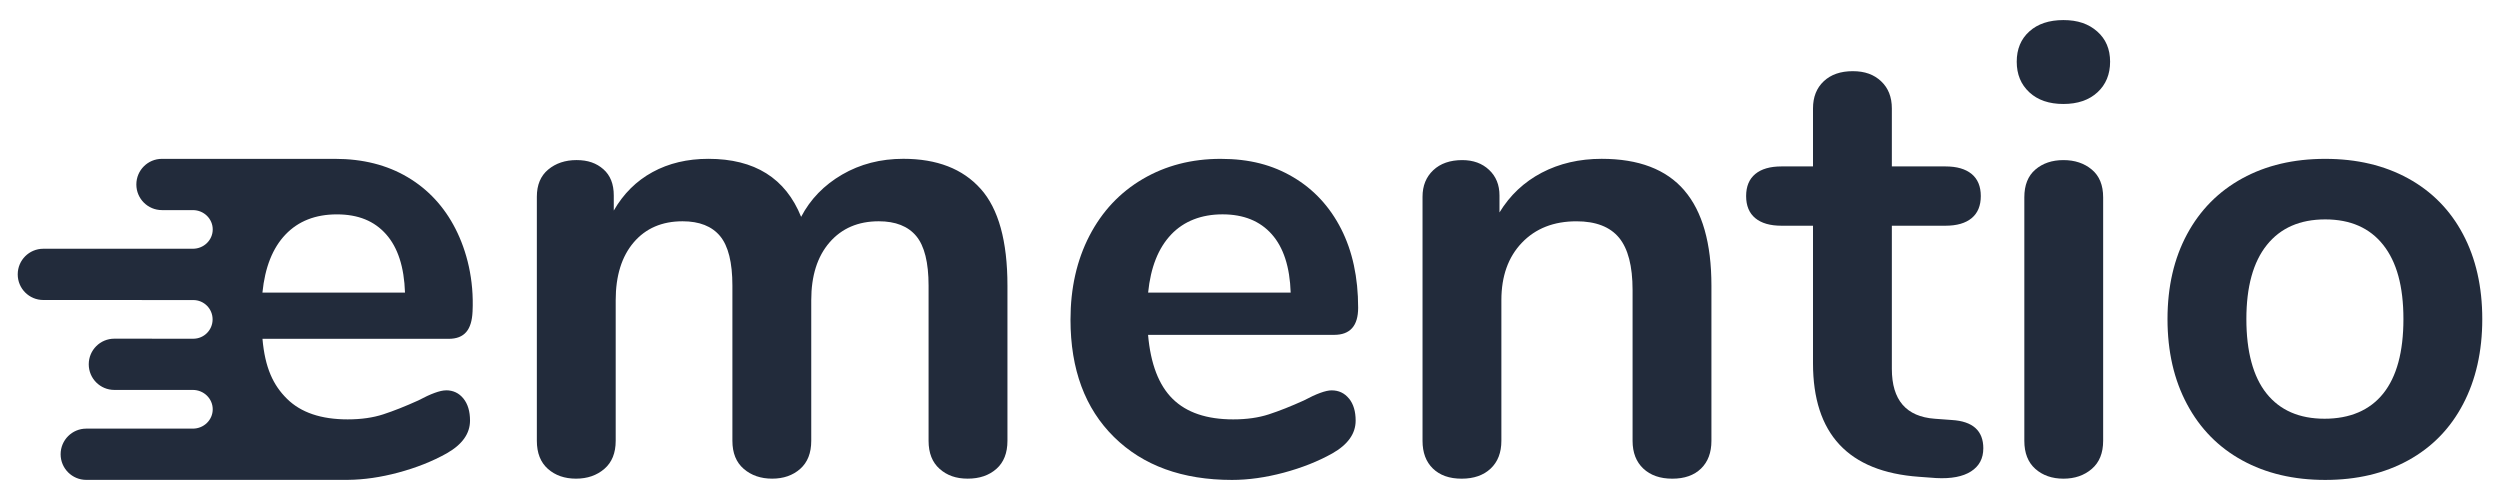
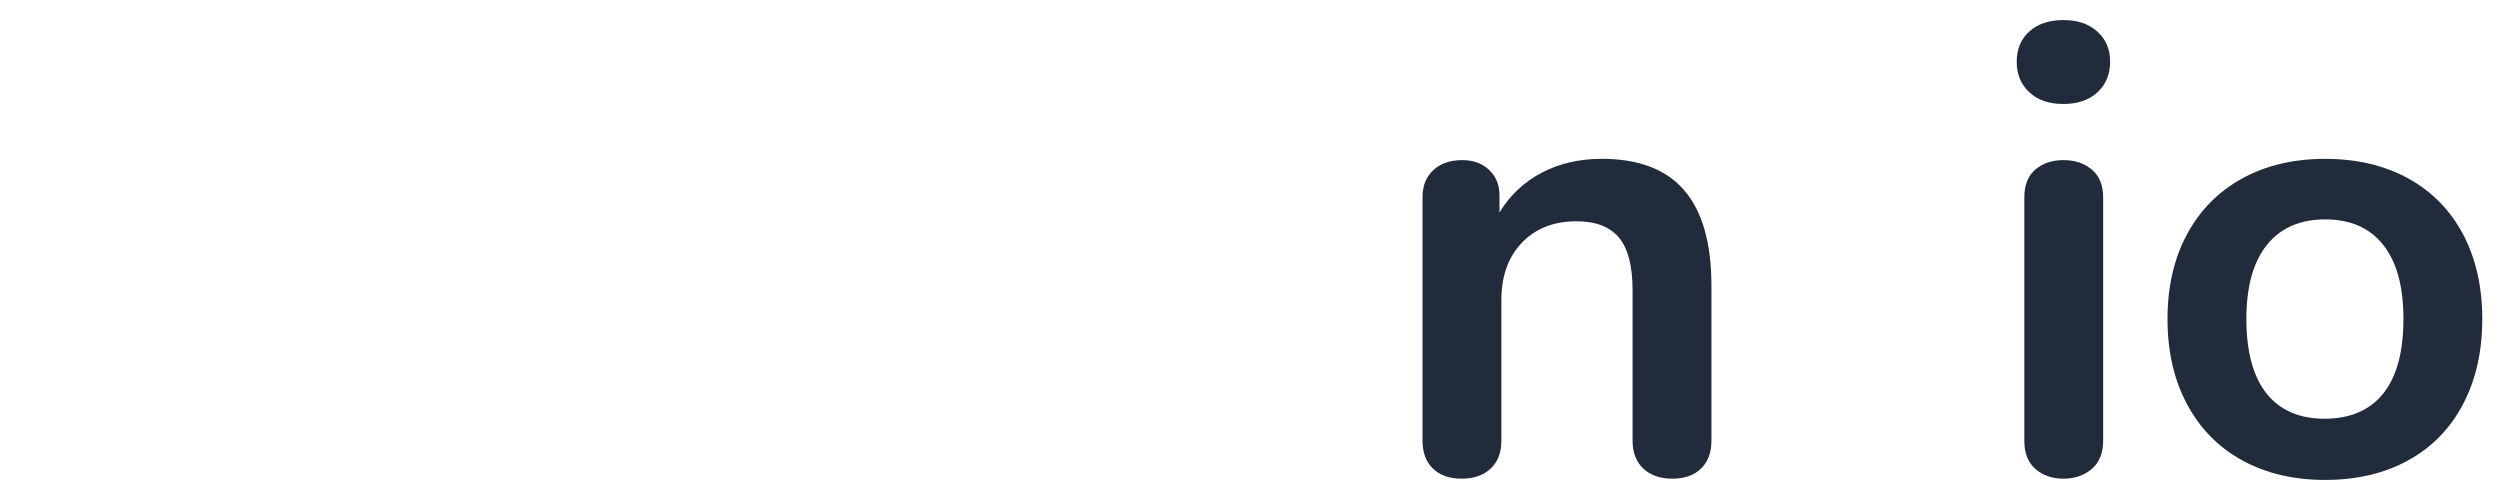
<svg xmlns="http://www.w3.org/2000/svg" id="color_ebony" viewBox="0 0 1000 200">
  <defs>
    <style>
      .cls-1 {
        fill: #222b3b;
      }
    </style>
  </defs>
  <g>
-     <path class="cls-1" d="M392.26,75.52c7.15,7.99,10.72,20.9,10.72,38.73v62.07c0,4.88-1.47,8.62-4.42,11.23-2.95,2.61-6.77,3.91-11.48,3.91s-8.29-1.31-11.23-3.91c-2.95-2.61-4.42-6.35-4.42-11.23v-62.07c0-9.25-1.64-15.85-4.92-19.81-3.28-3.95-8.29-5.93-15.01-5.93-8.24,0-14.8,2.82-19.68,8.45-4.88,5.64-7.32,13.33-7.32,23.09v56.27c0,4.88-1.47,8.62-4.42,11.23-2.94,2.61-6.69,3.91-11.23,3.91s-8.33-1.31-11.35-3.91c-3.03-2.61-4.54-6.35-4.54-11.23v-62.07c0-9.25-1.64-15.85-4.92-19.81-3.28-3.95-8.29-5.93-15.01-5.93-8.24,0-14.76,2.82-19.56,8.45-4.79,5.64-7.19,13.33-7.19,23.09v56.27c0,4.88-1.51,8.62-4.54,11.23-3.03,2.61-6.81,3.91-11.35,3.91s-8.29-1.31-11.23-3.91c-2.94-2.61-4.42-6.35-4.42-11.23v-97.65c0-4.71,1.51-8.33,4.54-10.85,3.03-2.52,6.81-3.79,11.35-3.79s7.95,1.22,10.72,3.66c2.78,2.44,4.16,5.93,4.16,10.47v6.06c3.87-6.73,9.04-11.86,15.52-15.39,6.47-3.53,13.92-5.3,22.33-5.3,18.5,0,30.87,7.74,37.09,23.21,3.7-7.07,9.17-12.7,16.4-16.91,7.23-4.2,15.39-6.31,24.48-6.31,13.46,0,23.76,4,30.91,11.99Z" />
-     <path class="cls-1" d="M539.61,159.42c1.77,2.19,2.65,5.13,2.65,8.83,0,5.22-3.12,9.59-9.34,13.12-5.72,3.2-12.2,5.76-19.43,7.7-7.23,1.93-14.13,2.9-20.69,2.9-19.85,0-35.58-5.72-47.19-17.16-11.61-11.44-17.41-27.08-17.41-46.93,0-12.62,2.52-23.8,7.57-33.56,5.05-9.75,12.15-17.32,21.32-22.71,9.17-5.38,19.56-8.07,31.16-8.07s20.77,2.44,29.02,7.32c8.24,4.88,14.64,11.78,19.18,20.69,4.54,8.92,6.81,19.43,6.81,31.54,0,7.23-3.2,10.85-9.59,10.85h-74.44c1.01,11.61,4.29,20.15,9.84,25.61,5.55,5.47,13.62,8.2,24.22,8.2,5.38,0,10.13-.67,14.26-2.02,4.12-1.34,8.79-3.19,14-5.55,5.05-2.69,8.74-4.04,11.1-4.04,2.86,0,5.17,1.1,6.94,3.28ZM468.46,93.82c-5.13,5.39-8.2,13.12-9.21,23.21h57.02c-.34-10.26-2.86-18.04-7.57-23.34-4.71-5.3-11.27-7.95-19.68-7.95s-15.44,2.69-20.56,8.07Z" />
    <path class="cls-1" d="M673.72,76.16c7.23,8.41,10.85,21.11,10.85,38.1v62.07c0,4.71-1.39,8.41-4.16,11.1-2.78,2.69-6.6,4.04-11.48,4.04s-8.75-1.35-11.61-4.04c-2.86-2.69-4.29-6.39-4.29-11.1v-60.31c0-9.59-1.81-16.57-5.42-20.94-3.62-4.37-9.3-6.56-17.03-6.56-9.08,0-16.36,2.86-21.83,8.58-5.47,5.72-8.2,13.37-8.2,22.96v56.27c0,4.71-1.43,8.41-4.29,11.1-2.86,2.69-6.73,4.04-11.61,4.04s-8.71-1.35-11.48-4.04c-2.78-2.69-4.16-6.39-4.16-11.1v-97.65c0-4.37,1.43-7.9,4.29-10.6,2.86-2.69,6.73-4.04,11.61-4.04,4.37,0,7.95,1.3,10.72,3.91,2.78,2.61,4.16,6.02,4.16,10.22v6.81c4.2-6.9,9.84-12.19,16.91-15.9,7.07-3.7,15.05-5.55,23.97-5.55,14.8,0,25.82,4.21,33.06,12.62Z" />
-     <path class="cls-1" d="M793.32,179.36c0,4.04-1.64,7.11-4.92,9.21-3.28,2.1-7.95,2.98-14,2.65l-6.81-.5c-28.26-2.02-42.39-17.16-42.39-45.42v-55.01h-12.62c-4.54,0-8.03-1.01-10.47-3.03-2.44-2.02-3.66-4.96-3.66-8.83s1.22-6.81,3.66-8.83c2.44-2.02,5.93-3.03,10.47-3.03h12.62v-23.21c0-4.54,1.43-8.16,4.29-10.85,2.86-2.69,6.73-4.04,11.61-4.04s8.49,1.35,11.35,4.04c2.86,2.69,4.29,6.31,4.29,10.85v23.21h21.45c4.54,0,8.03,1.01,10.47,3.03,2.44,2.02,3.66,4.96,3.66,8.83s-1.22,6.81-3.66,8.83c-2.44,2.02-5.93,3.03-10.47,3.03h-21.45v57.28c0,12.45,5.72,19.09,17.16,19.93l6.81.5c8.41.5,12.62,4.29,12.62,11.36Z" />
    <path class="cls-1" d="M811.74,36.92c-3.37-3.11-5.05-7.19-5.05-12.24s1.68-9.08,5.05-12.11c3.36-3.03,7.91-4.54,13.63-4.54s10.05,1.51,13.5,4.54c3.45,3.03,5.17,7.07,5.17,12.11s-1.68,9.13-5.05,12.24c-3.37,3.11-7.91,4.67-13.63,4.67s-10.26-1.55-13.63-4.67ZM814.14,187.56c-2.94-2.61-4.41-6.35-4.41-11.23v-97.4c0-4.88,1.47-8.58,4.41-11.1,2.94-2.52,6.69-3.79,11.23-3.79s8.33,1.26,11.35,3.79c3.03,2.52,4.54,6.23,4.54,11.1v97.4c0,4.88-1.51,8.62-4.54,11.23-3.03,2.61-6.81,3.91-11.35,3.91s-8.29-1.31-11.23-3.91Z" />
    <path class="cls-1" d="M896.9,184.15c-9.51-5.21-16.87-12.7-22.08-22.46-5.22-9.75-7.82-21.11-7.82-34.06s2.61-24.26,7.82-33.94c5.21-9.67,12.57-17.11,22.08-22.33,9.5-5.21,20.56-7.82,33.18-7.82s23.68,2.61,33.18,7.82c9.5,5.22,16.82,12.66,21.95,22.33,5.13,9.68,7.7,20.99,7.7,33.94s-2.57,24.31-7.7,34.06c-5.13,9.76-12.45,17.24-21.95,22.46-9.5,5.22-20.56,7.82-33.18,7.82s-23.68-2.61-33.18-7.82ZM953.3,157.4c5.38-6.73,8.07-16.65,8.07-29.77s-2.69-22.84-8.07-29.65c-5.39-6.81-13.12-10.22-23.21-10.22s-17.88,3.41-23.34,10.22c-5.47,6.81-8.2,16.7-8.2,29.65s2.69,23.05,8.07,29.77c5.38,6.73,13.12,10.09,23.21,10.09s18.08-3.36,23.47-10.09Z" />
  </g>
-   <path id="e" class="cls-1" d="M178.41,156.14c-2.36,0-6.06,1.35-11.1,4.04-5.22,2.36-9.88,4.21-14,5.55-4.12,1.35-8.87,2.02-14.26,2.02-10.6,0-18.67-2.73-24.22-8.2-5.55-5.46-8.83-12.42-9.84-24.02h74.44c6.39,0,9.24-3.62,9.59-10.85.62-12.79-2.27-24.21-6.81-33.13-4.54-8.91-10.94-15.81-19.18-20.69-8.24-4.88-17.92-7.32-29.02-7.32h-69.24c-5.65,0-10.23,4.58-10.23,10.23v.04c0,5.65,4.58,10.23,10.23,10.23h12.37c4.39,0,7.95,3.46,7.95,7.73s-3.56,7.73-7.95,7.73H17.32c-5.65,0-10.23,4.58-10.23,10.23v.04c0,5.65,4.58,10.23,10.23,10.23l60,.02c4.26,0,7.72,3.46,7.72,7.72v.03c0,4.26-3.46,7.72-7.72,7.72l-31.59-.02c-5.65,0-10.23,4.58-10.23,10.23v.04c0,5.65,4.58,10.23,10.23,10.23h31.41c4.39.01,7.95,3.47,7.95,7.75s-3.56,7.73-7.95,7.73h-42.64c-5.66,0-10.25,4.59-10.25,10.25s4.59,10.25,10.25,10.25c0,0,104.63-.01,104.71-.01,6.36-.06,13.04-1.02,20.03-2.89,7.23-1.93,13.71-4.5,19.43-7.7,6.22-3.53,9.34-7.9,9.34-13.12,0-3.7-.88-6.64-2.65-8.83-1.77-2.18-4.08-3.28-6.94-3.28ZM114.19,93.82c5.13-5.38,11.99-8.07,20.56-8.07s14.97,2.65,19.68,7.95c4.71,5.3,7.23,13.08,7.57,23.34h-57.03c1.01-10.09,4.08-17.83,9.21-23.21Z" />
</svg>